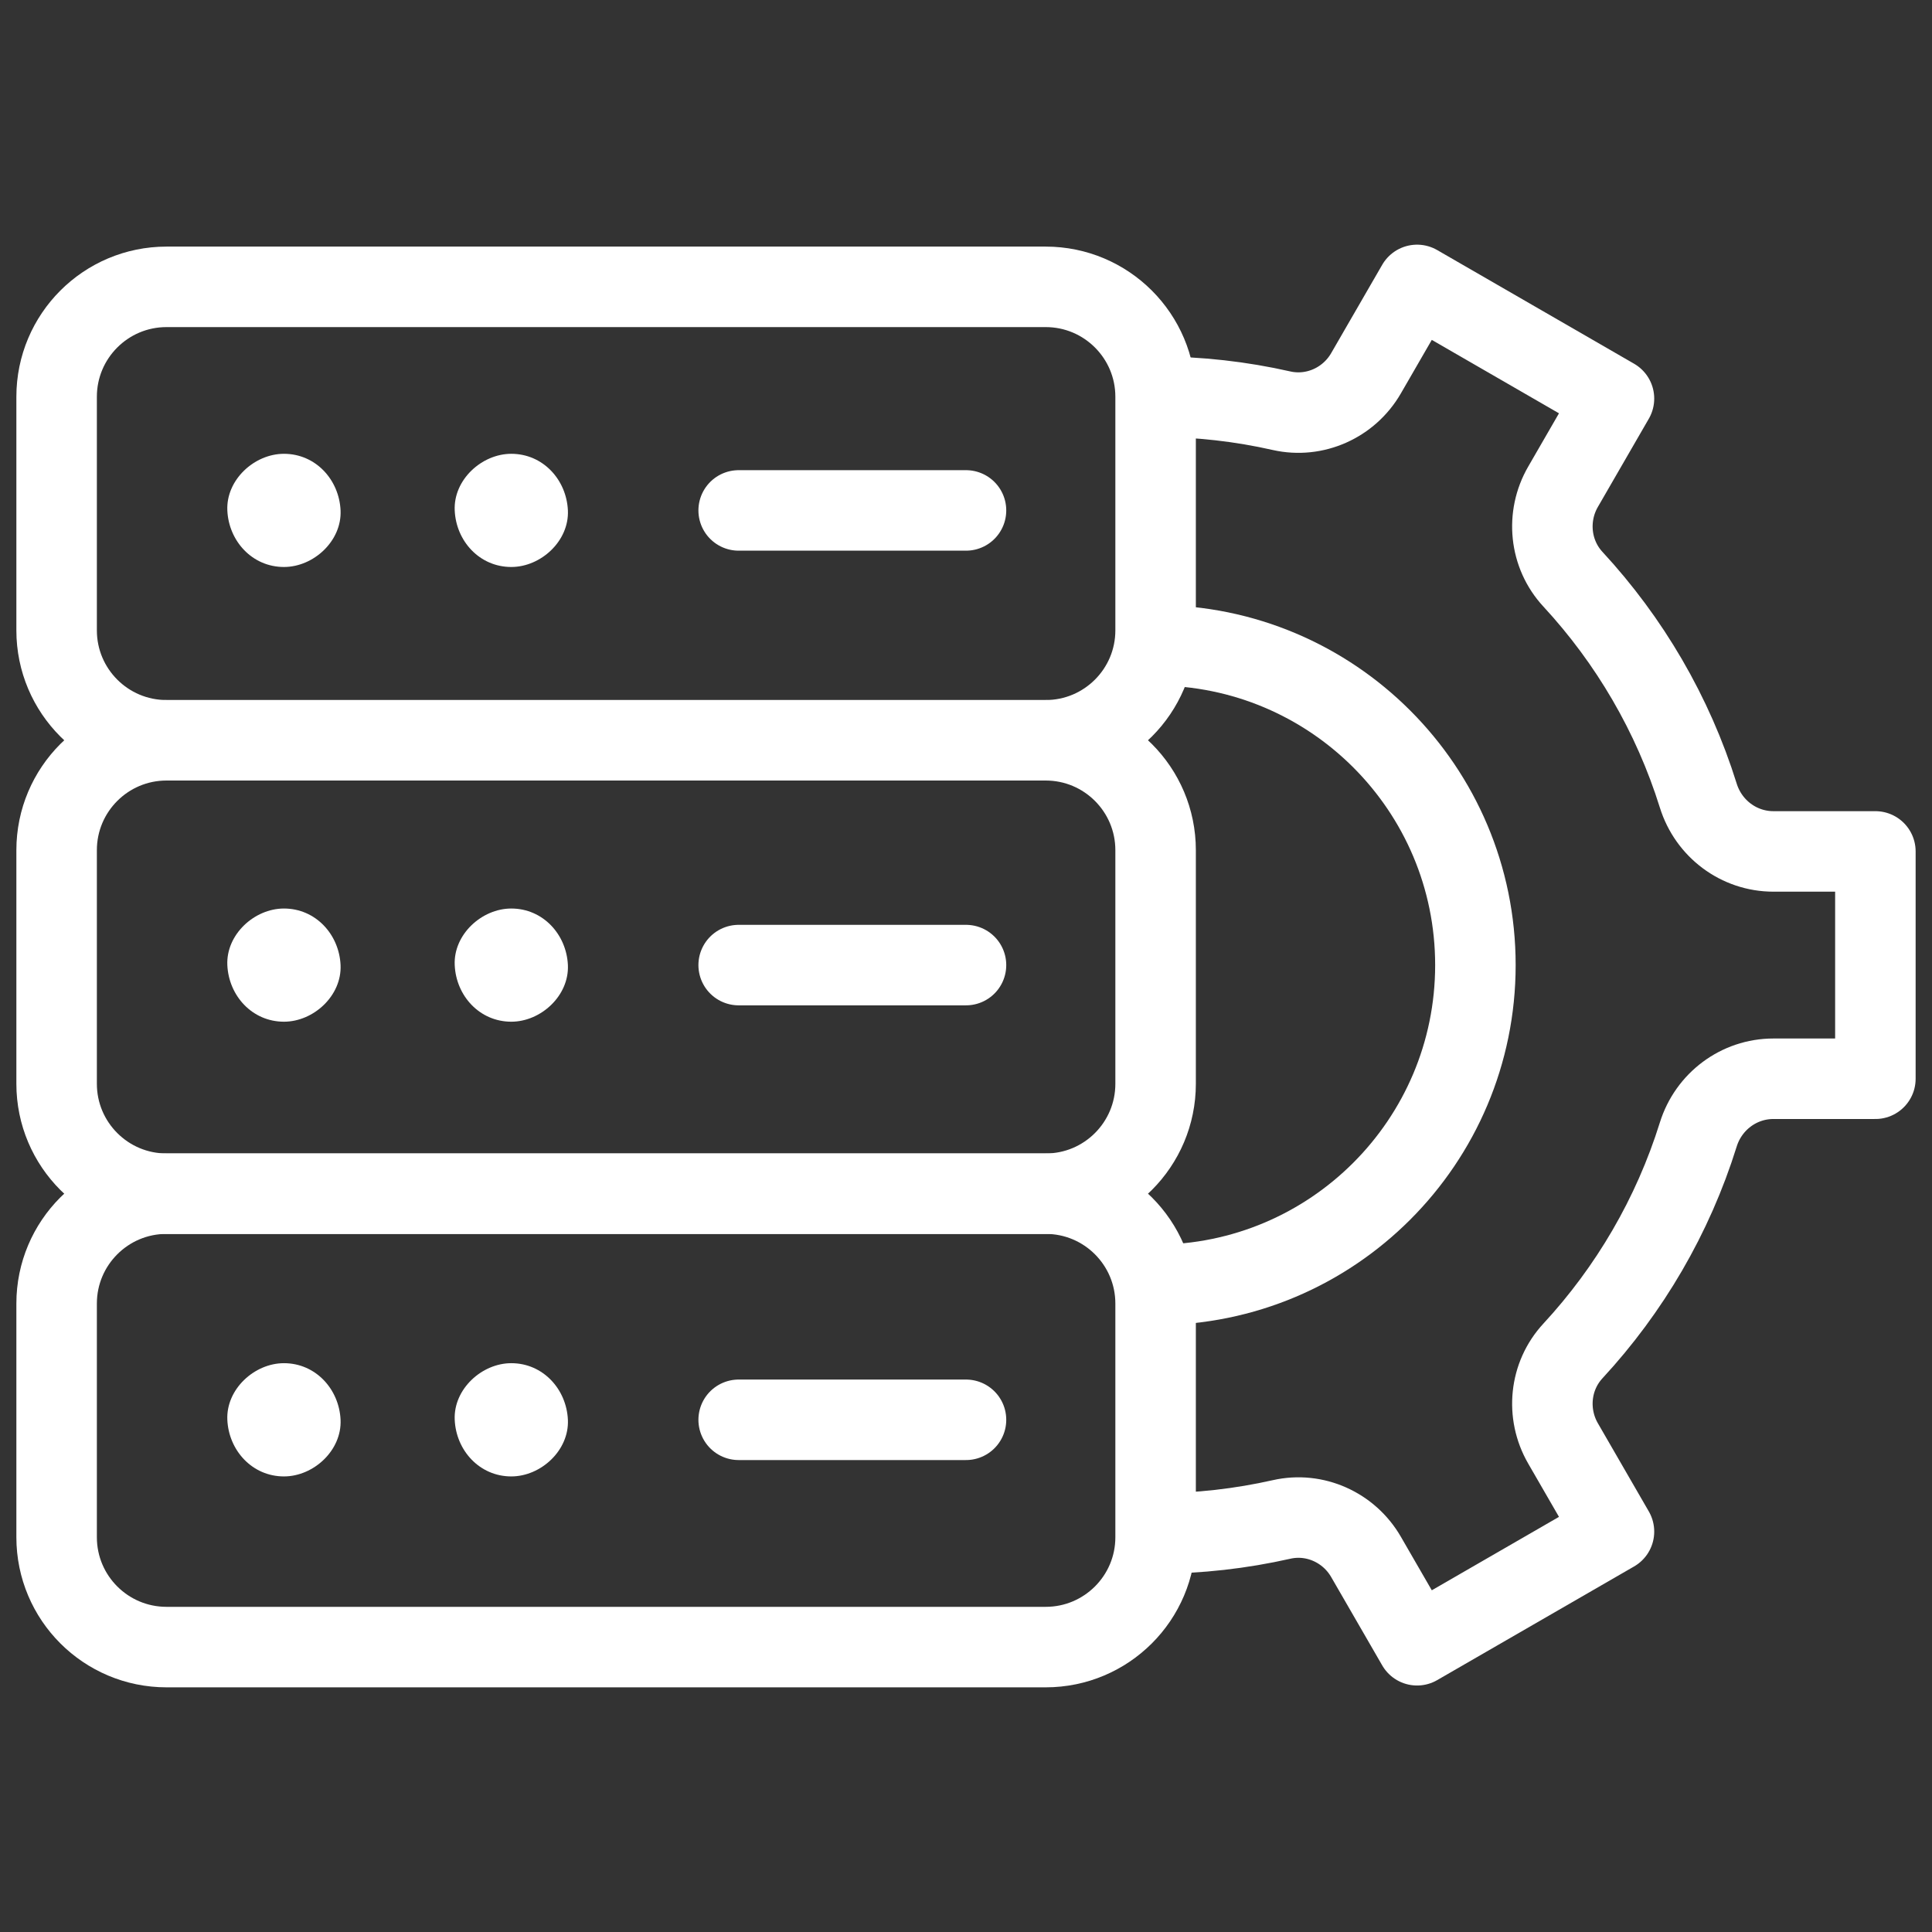
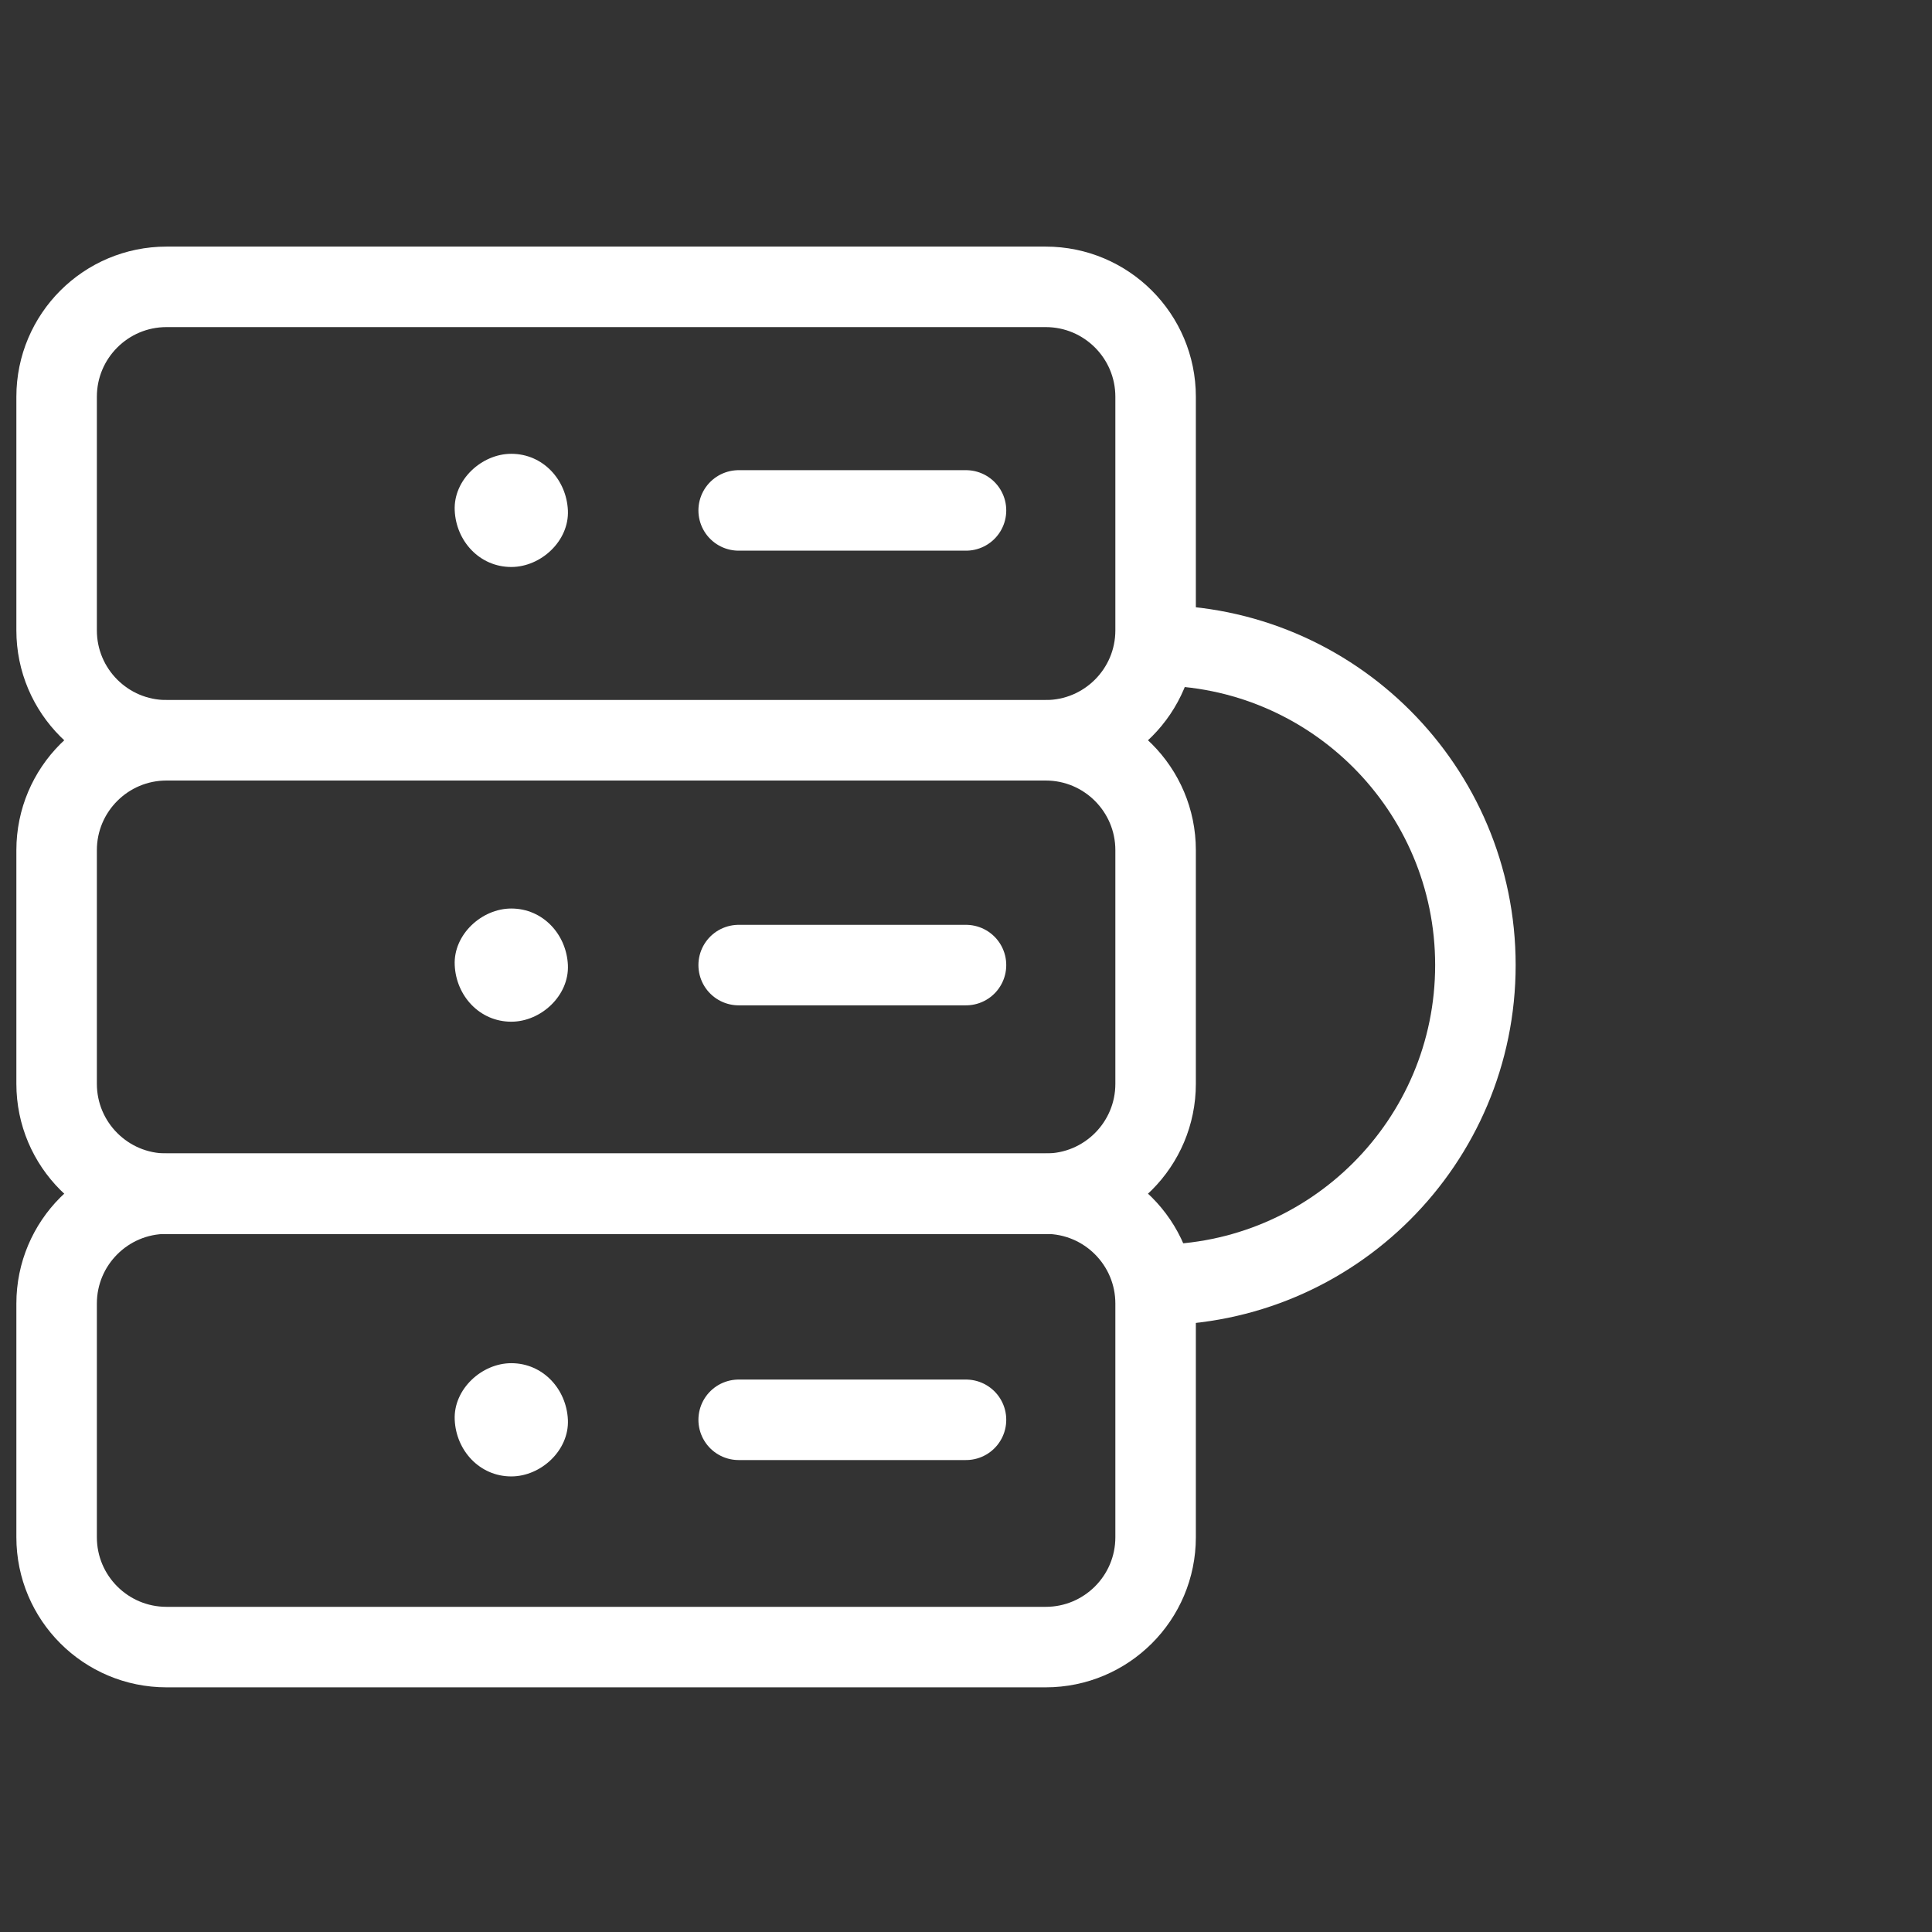
<svg xmlns="http://www.w3.org/2000/svg" width="36" height="36" viewBox="0 0 36 36" fill="none">
  <rect x="0" y="0" width="36" height="36" fill="#333333" stroke="none" />
  <path d="M19.485 13.794H3.103C1.972 13.794 1.055 12.877 1.055 11.746V7.393C1.055 6.262 1.972 5.345 3.103 5.345H19.485C20.616 5.345 21.533 6.262 21.533 7.393V11.746C21.533 12.877 20.616 13.794 19.485 13.794Z" stroke="white" stroke-width="1.5" stroke-miterlimit="10" stroke-linejoin="round" />
  <path d="M19.485 22.243H3.103C1.972 22.243 1.055 21.326 1.055 20.195V15.842C1.055 14.711 1.972 13.794 3.103 13.794H19.485C20.616 13.794 21.533 14.711 21.533 15.842V20.195C21.533 21.326 20.616 22.243 19.485 22.243Z" stroke="white" stroke-width="1.5" stroke-miterlimit="10" stroke-linejoin="round" />
  <path d="M19.485 30.691H3.103C1.972 30.691 1.055 29.775 1.055 28.644V24.29C1.055 23.159 1.972 22.242 3.103 22.242H19.485C20.616 22.242 21.533 23.159 21.533 24.29V28.644C21.533 29.775 20.616 30.691 19.485 30.691Z" stroke="white" stroke-width="1.5" stroke-miterlimit="10" stroke-linejoin="round" />
  <path d="M21.533 12.024C24.824 12.024 27.492 14.692 27.492 17.983C27.492 21.274 24.824 23.942 21.533 23.942" stroke="white" stroke-width="1.5" stroke-miterlimit="10" stroke-linejoin="round" />
-   <path d="M21.533 28.574C22.34 28.574 23.125 28.483 23.879 28.313C24.499 28.172 25.137 28.461 25.454 29.011L26.405 30.657L30.074 28.539L29.125 26.896C28.805 26.342 28.875 25.641 29.31 25.172C30.364 24.032 31.171 22.66 31.645 21.14C31.837 20.525 32.4 20.101 33.045 20.101H34.945V15.865H33.045C32.4 15.865 31.837 15.441 31.645 14.825C31.171 13.306 30.364 11.934 29.31 10.794C28.875 10.325 28.805 9.623 29.125 9.07L30.074 7.427L26.405 5.309L25.454 6.955C25.137 7.505 24.499 7.793 23.879 7.653C23.125 7.482 22.34 7.392 21.533 7.392" stroke="white" stroke-width="1.5" stroke-miterlimit="10" stroke-linejoin="round" />
  <path d="M18 9.511H13.764" stroke="white" stroke-width="1.5" stroke-miterlimit="10" stroke-linecap="round" stroke-linejoin="round" />
  <path d="M18 17.983H13.764" stroke="white" stroke-width="1.5" stroke-miterlimit="10" stroke-linecap="round" stroke-linejoin="round" />
  <path d="M18 26.456H13.764" stroke="white" stroke-width="1.5" stroke-miterlimit="10" stroke-linecap="round" stroke-linejoin="round" />
-   <path d="M5.291 10.565C5.843 10.565 6.371 10.08 6.346 9.511C6.32 8.939 5.882 8.456 5.291 8.456C4.739 8.456 4.211 8.941 4.236 9.511C4.262 10.082 4.7 10.565 5.291 10.565Z" fill="white" />
  <path d="M9.527 10.565C10.079 10.565 10.607 10.08 10.582 9.511C10.556 8.939 10.118 8.456 9.527 8.456C8.976 8.456 8.447 8.941 8.473 9.511C8.498 10.082 8.936 10.565 9.527 10.565Z" fill="white" />
-   <path d="M5.291 19.038C5.843 19.038 6.371 18.553 6.346 17.983C6.32 17.412 5.882 16.929 5.291 16.929C4.739 16.929 4.211 17.414 4.236 17.983C4.262 18.555 4.7 19.038 5.291 19.038Z" fill="white" />
  <path d="M9.527 19.038C10.079 19.038 10.607 18.553 10.582 17.983C10.556 17.412 10.118 16.929 9.527 16.929C8.976 16.929 8.447 17.414 8.473 17.983C8.498 18.555 8.936 19.038 9.527 19.038Z" fill="white" />
-   <path d="M5.291 27.511C5.843 27.511 6.371 27.026 6.346 26.456C6.32 25.885 5.882 25.401 5.291 25.401C4.739 25.401 4.211 25.887 4.236 26.456C4.262 27.027 4.7 27.511 5.291 27.511Z" fill="white" />
  <path d="M9.527 27.511C10.079 27.511 10.607 27.026 10.582 26.456C10.556 25.885 10.118 25.401 9.527 25.401C8.976 25.401 8.447 25.887 8.473 26.456C8.498 27.027 8.936 27.511 9.527 27.511Z" fill="white" />
</svg>